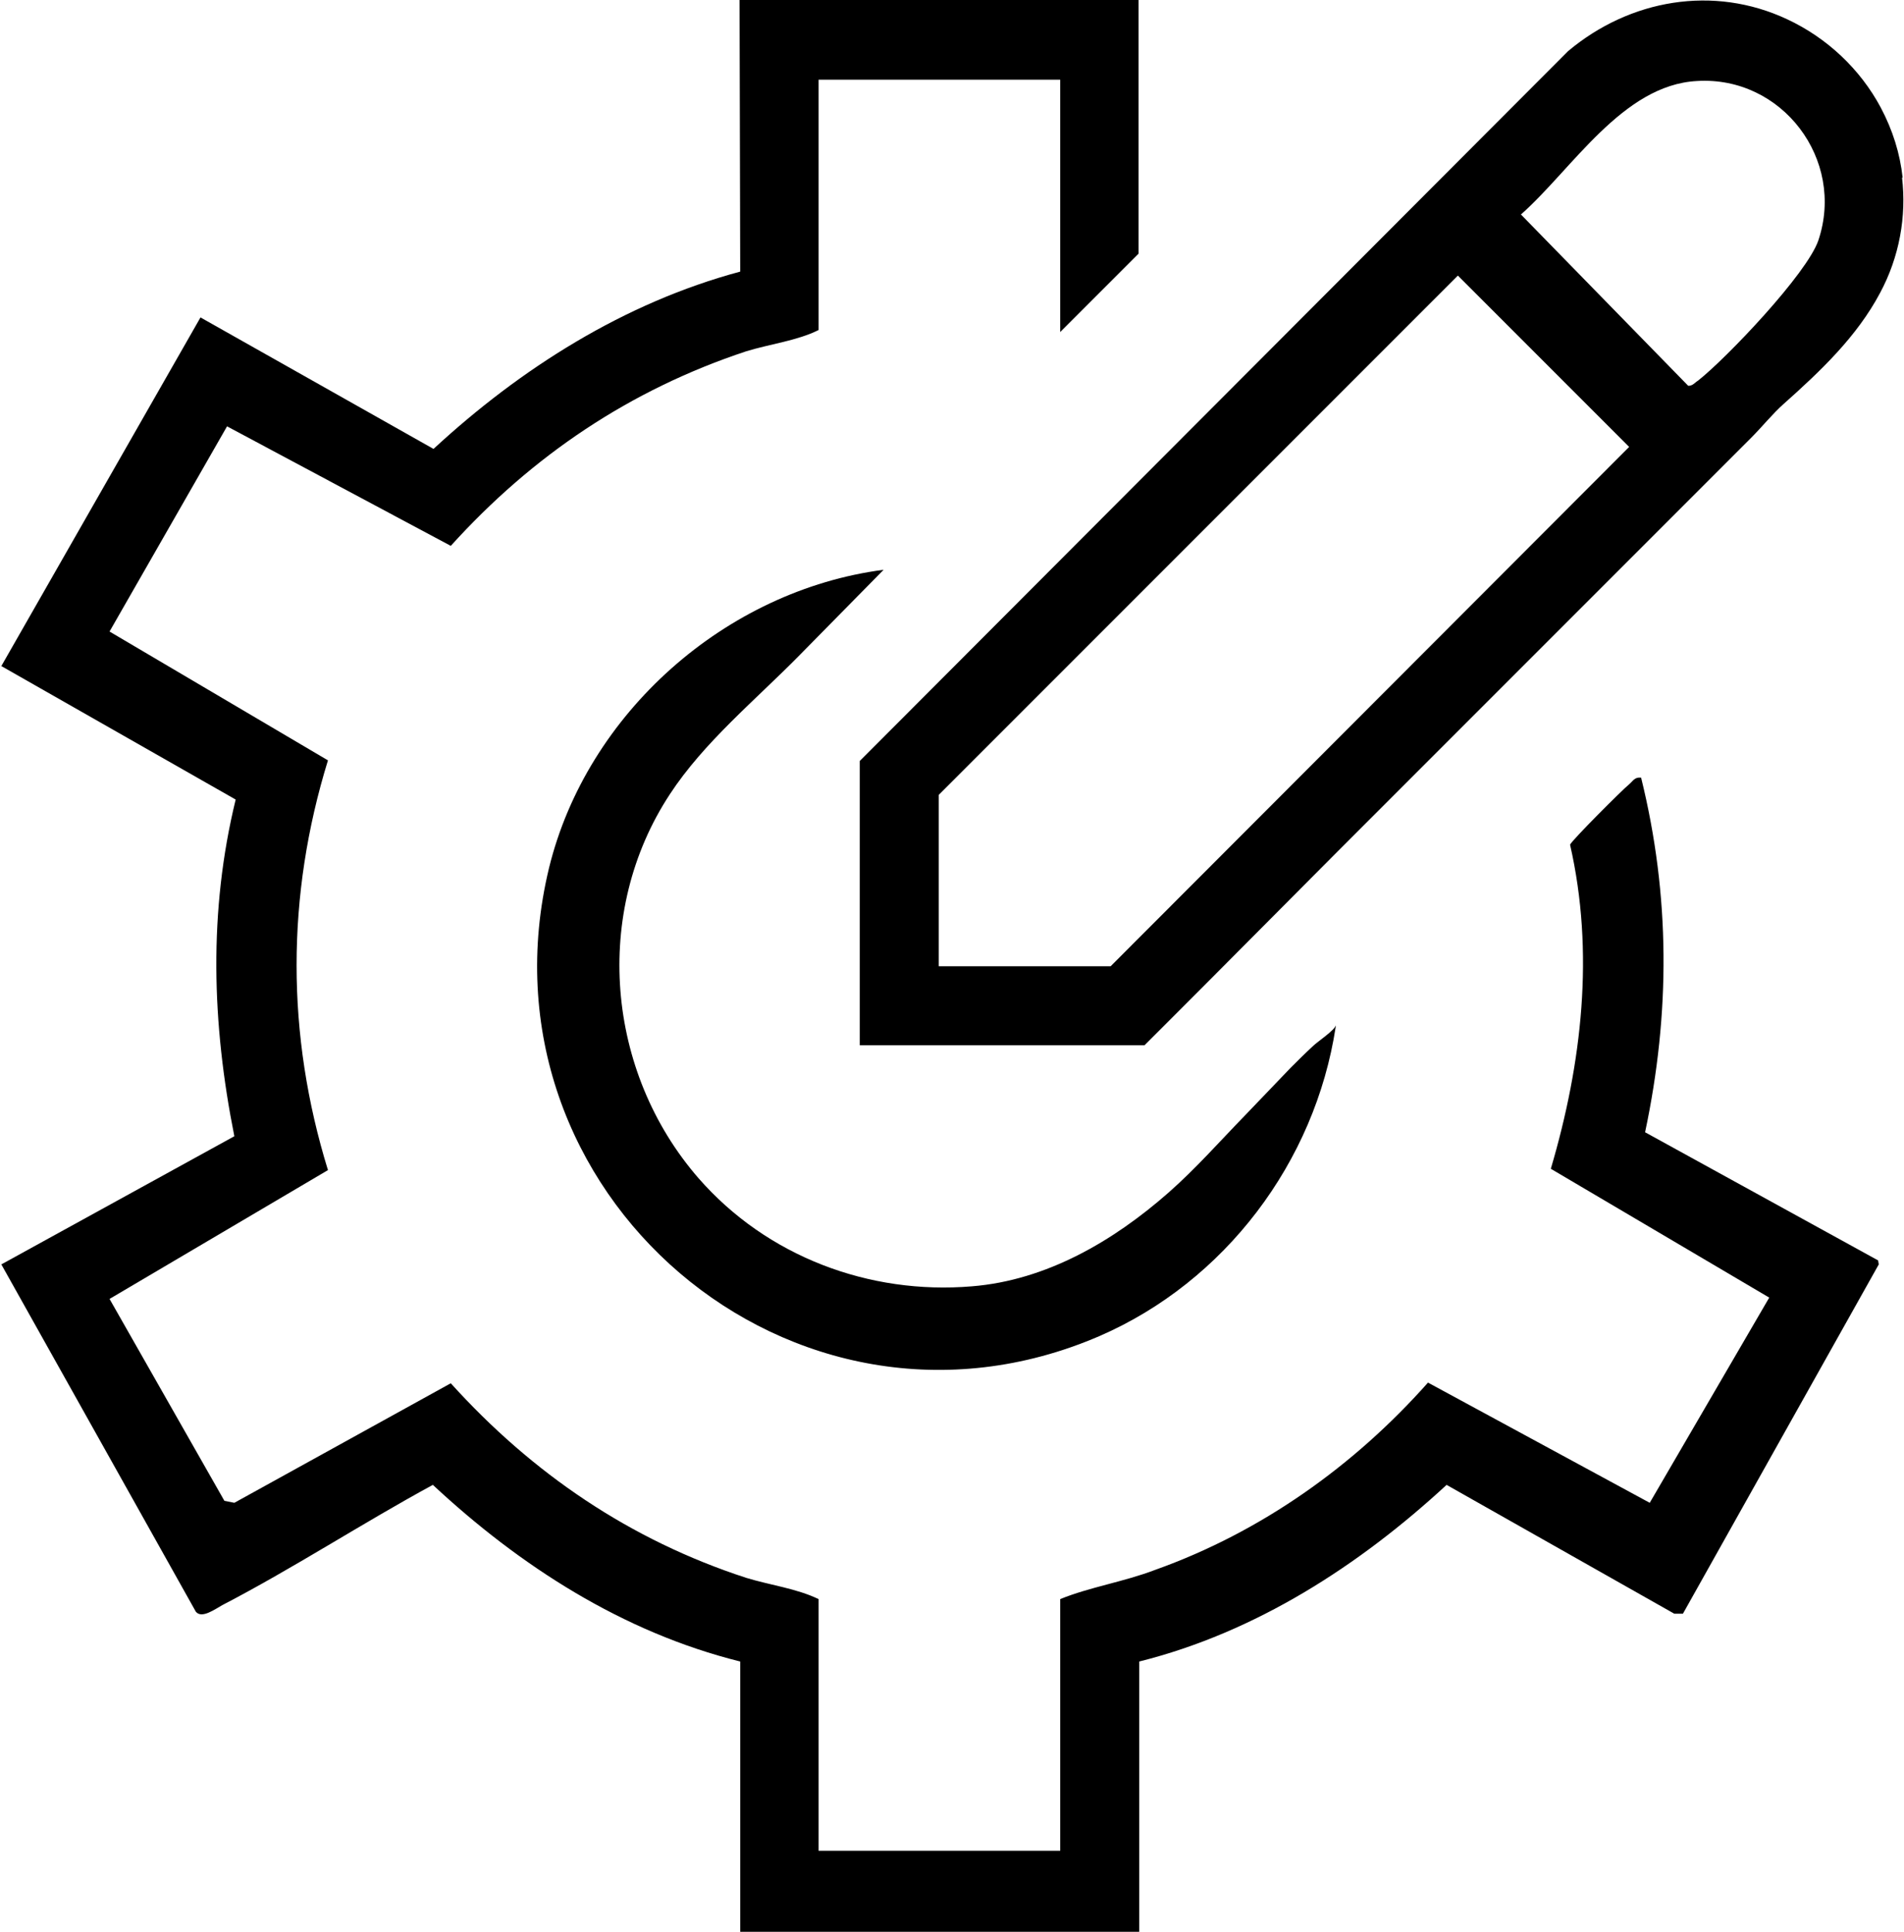
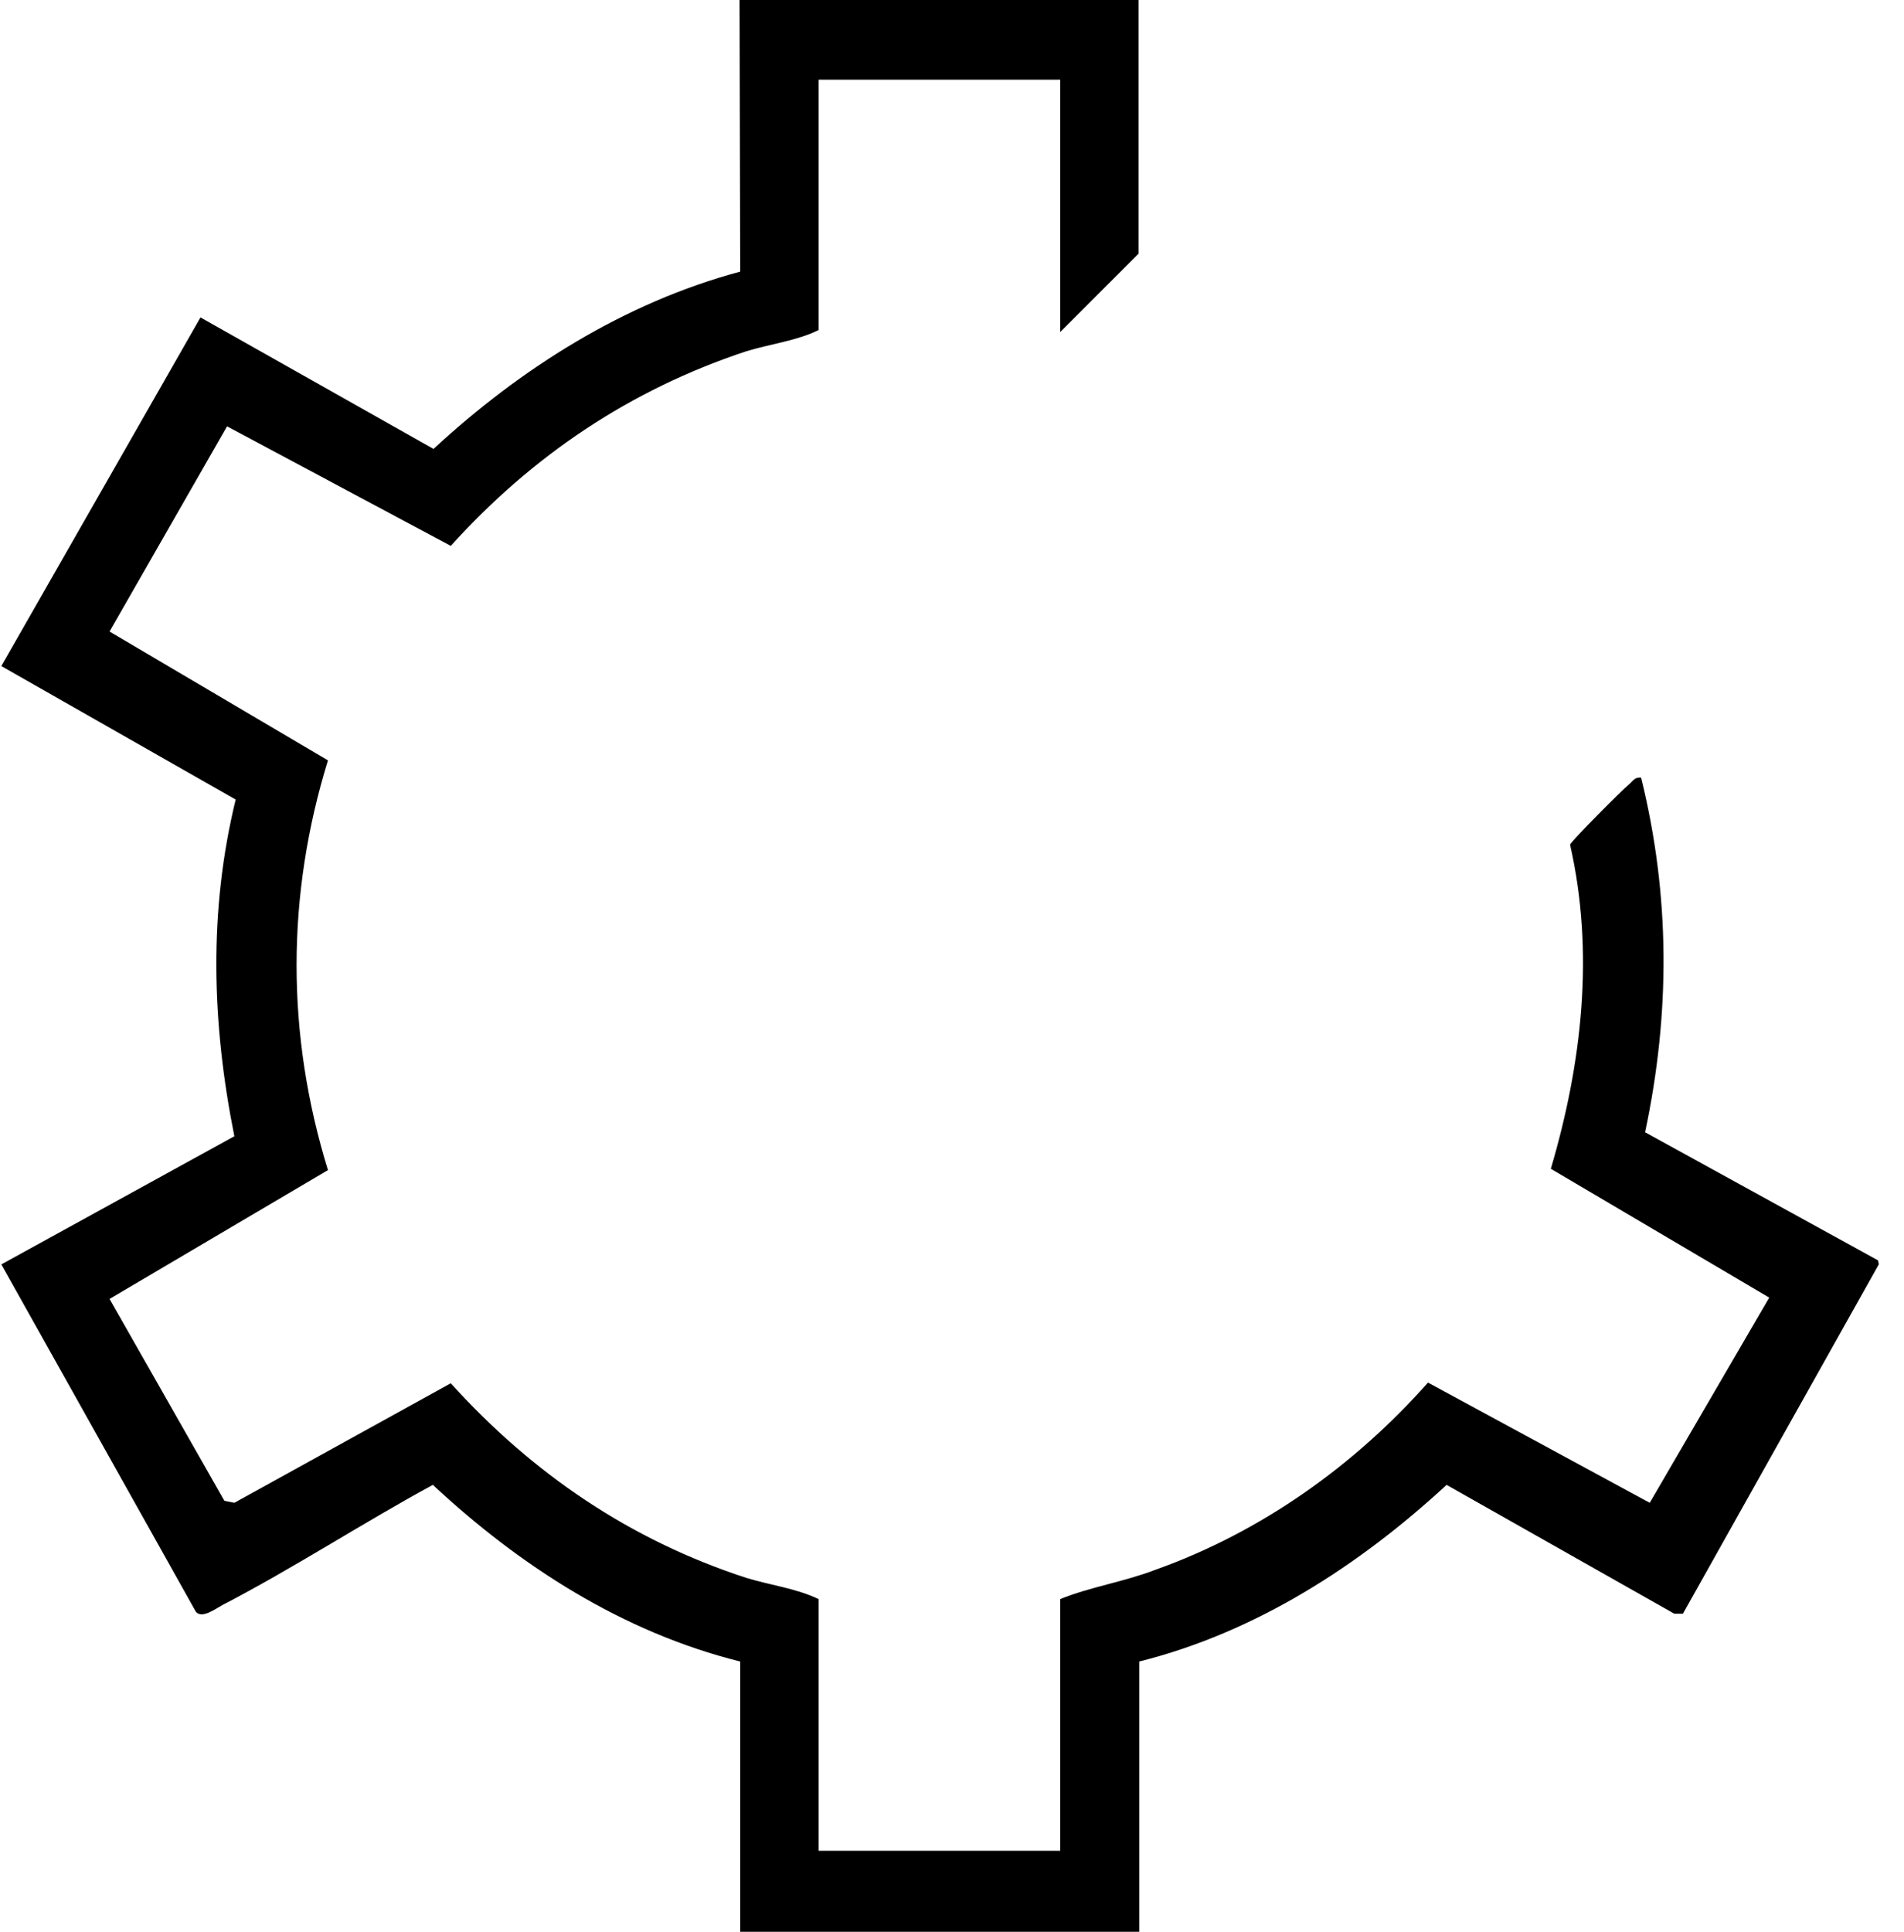
<svg xmlns="http://www.w3.org/2000/svg" id="Capa_1" data-name="Capa 1" viewBox="0 0 28.68 29.09">
  <path d="M28.3,19.04l-2.95,5.26h-.13l-3.43-1.94c-1.31,1.21-2.87,2.22-4.63,2.66v4.08h-6.01v-4.08c-1.77-.44-3.32-1.44-4.63-2.66-1.05.57-2.11,1.26-3.17,1.81-.11.06-.31.21-.4.1l-2.93-5.23,3.51-1.93c-.34-1.7-.39-3.39.02-5.07l-3.53-2.01,3-5.25,3.51,1.98c1.31-1.21,2.87-2.2,4.62-2.67L11.14,0h6.01v3.82l-1.18,1.18V1.2h-3.64v3.77c-.32.16-.73.21-1.09.32-1.75.58-3.22,1.57-4.45,2.93l-3.37-1.8-1.77,3.09,3.29,1.94c-.63,2.04-.63,4.13,0,6.17l-3.29,1.94,1.73,3.04.15.03,3.26-1.8c1.23,1.36,2.7,2.36,4.45,2.93.36.11.76.16,1.09.32v3.79h3.64v-3.79c.44-.18.96-.26,1.43-.44,1.6-.57,3-1.57,4.11-2.82l3.34,1.81,1.8-3.09-3.29-1.94c.47-1.59.66-3.26.29-4.88.02-.06.79-.83.89-.91.06-.05.08-.11.18-.1.44,1.78.44,3.55.06,5.34l3.51,1.93Z" />
-   <path d="M28.66,2.68c-.04-.37-.15-.72-.33-1.06-.31-.58-.81-1.05-1.41-1.33-1.11-.52-2.37-.3-3.3.48l-10.67,10.69v4.28s4.29,0,4.29,0c.28-.28.56-.56.84-.84l2.07-2.08,2.67-2.67,2.61-2.61.95-.95c.17-.17.32-.36.49-.51.55-.49,1.1-1.01,1.45-1.67.29-.54.4-1.15.33-1.74ZM16.73,14.55h-2.59v-2.58l7.82-7.82,2.58,2.58-7.81,7.82ZM27.39,3.62c-.17.5-1.38,1.77-1.81,2.11-.05.03-.08.08-.15.08l-2.52-2.58c.77-.68,1.53-1.95,2.65-2.01,1.28-.08,2.24,1.18,1.83,2.4Z" />
-   <path d="M20.12,15.46c-.31,2.04-1.67,3.84-3.56,4.66-4.62,1.99-9.47-2.17-8.29-7.05.57-2.33,2.66-4.18,5.04-4.49l-1.28,1.3c-.65.66-1.43,1.3-1.94,2.08-1.17,1.78-.96,4.18.43,5.78,1.03,1.18,2.57,1.76,4.12,1.63,1.12-.09,2.13-.68,2.96-1.41.41-.36.77-.77,1.15-1.16.23-.24.46-.48.69-.72.11-.11.22-.22.34-.33.06-.06.33-.24.34-.31Z" />
</svg>